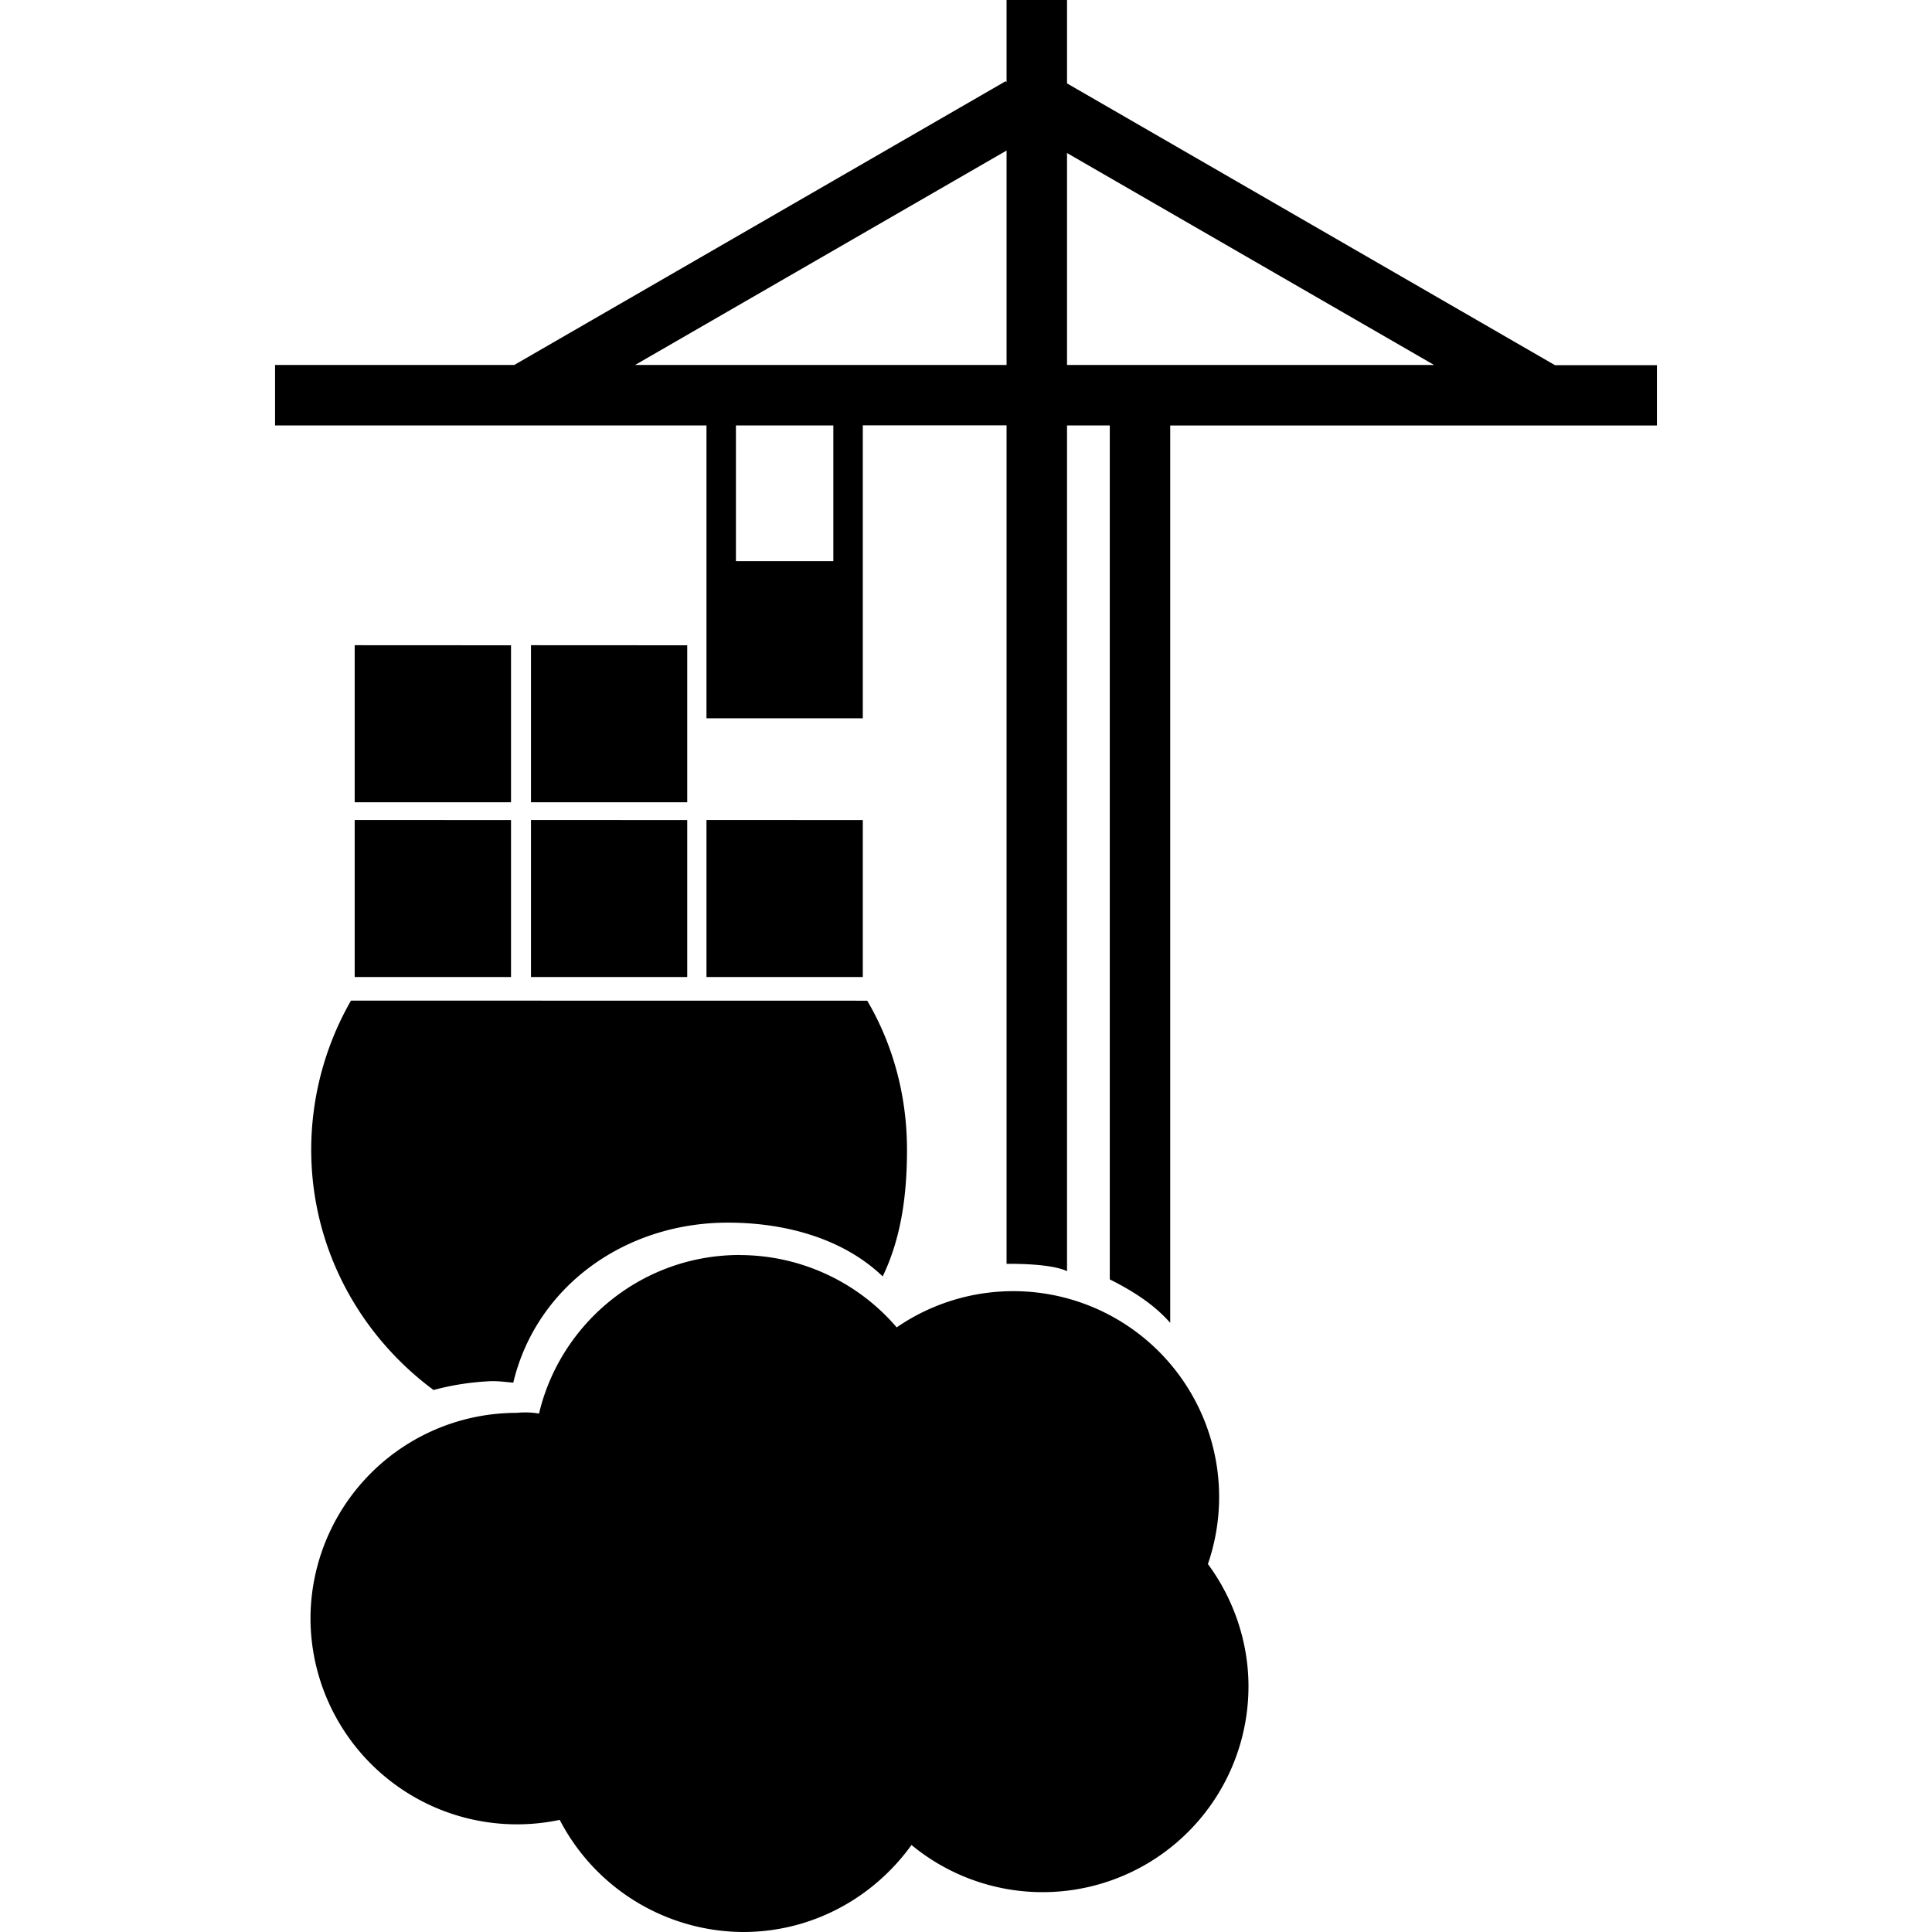
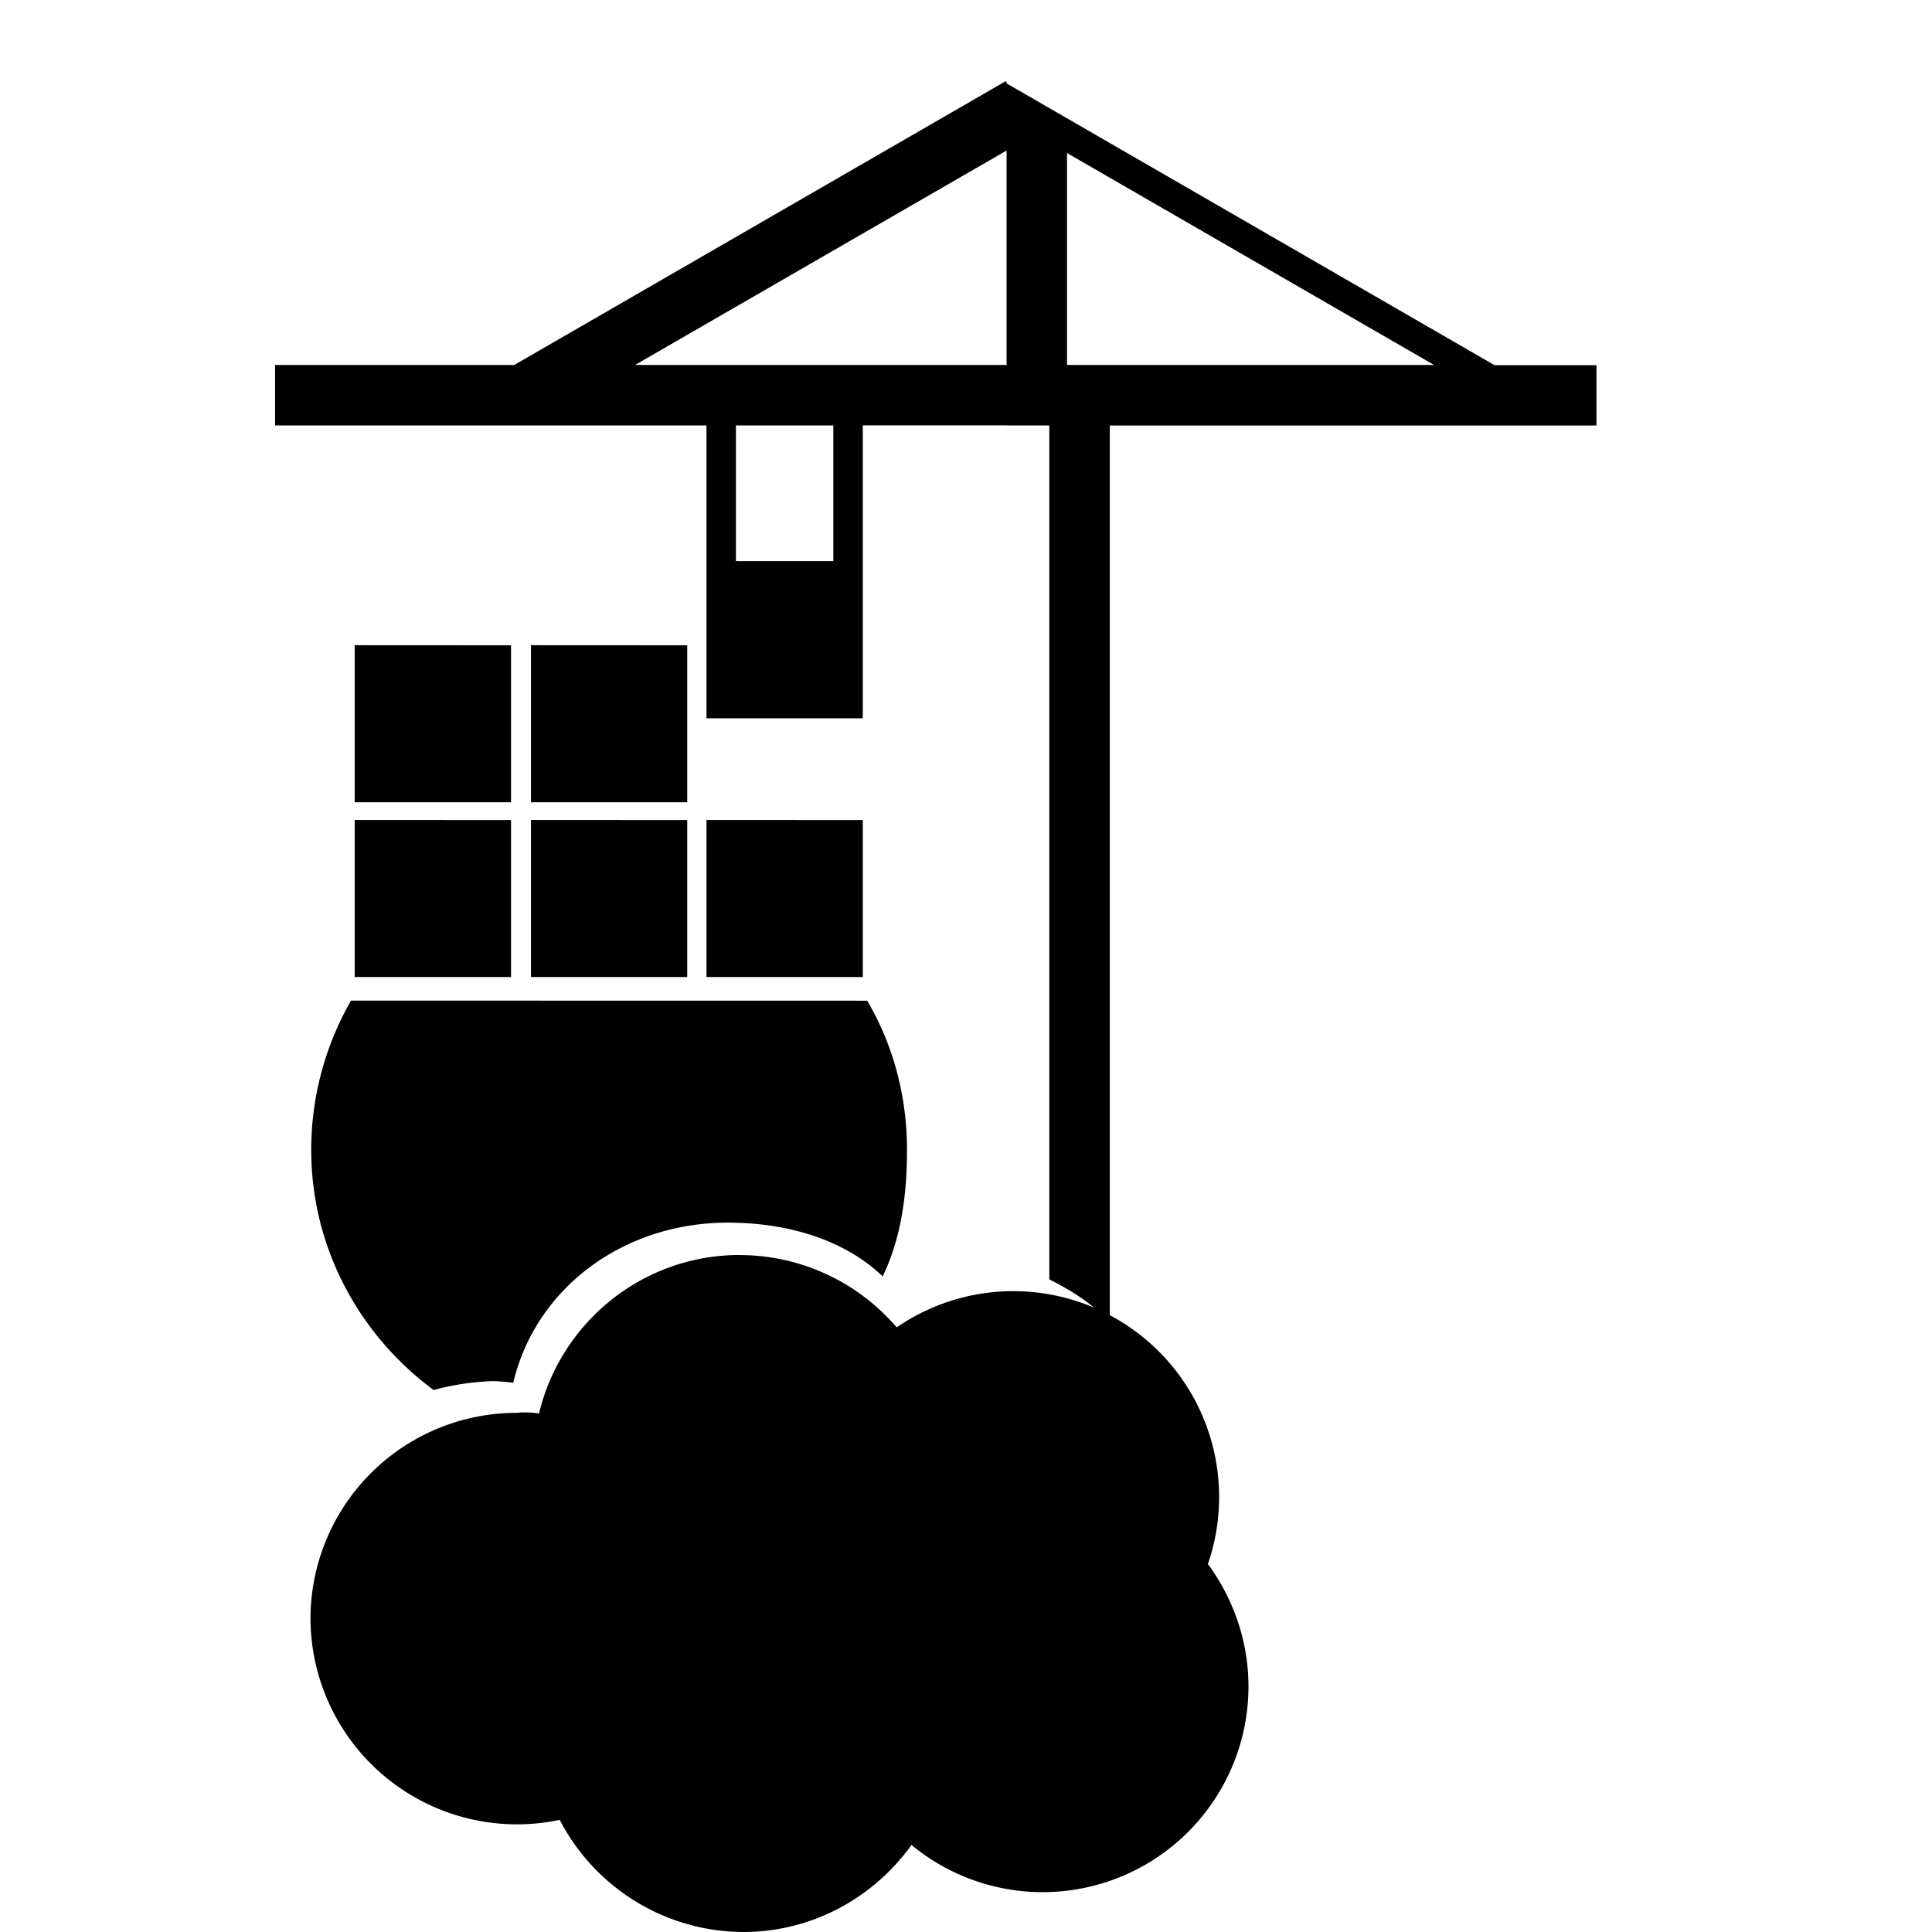
<svg xmlns="http://www.w3.org/2000/svg" width="800" height="800" viewBox="0 0 24 24">
-   <path fill="currentColor" d="M12.504 0v1.023l-.01-.015l-6.106 3.526H3.417v.751h5.359v3.638h1.942V5.284h1.786V15.7c.027 0 .54-.01.751.091V5.285h.531v10.608c.293.147.55.312.751.54V5.286h6.046v-.75h-1.267l-6.061-3.5V0zm0 1.87v2.664H7.889zm.751.031l4.56 2.633h-4.56zM9.142 5.285h1.21v1.686h-1.21zm-4.736 2.73v1.951h1.942v-1.95zm2.19 0v1.951h1.941v-1.95zm-2.19 2.171v1.951h1.942v-1.95zm2.19 0v1.951h1.941v-1.95zm2.18 0v1.951h1.942v-1.95zM4.36 12.43a3.73 3.73 0 0 0-.494 1.851c0 1.227.604 2.308 1.52 2.986c.239-.064.477-.1.724-.11c.1 0 .165.01.266.019c.284-1.191 1.383-1.988 2.665-1.988c.724 0 1.438.201 1.924.668c.229-.476.302-1.007.302-1.575c0-.65-.165-1.292-.494-1.85zm4.828 3.16c-1.21 0-2.226.844-2.492 1.97a1 1 0 0 0-.275-.009a2.56 2.56 0 0 0-2.564 2.556a2.565 2.565 0 0 0 3.096 2.5A2.58 2.58 0 0 0 9.233 24c.862 0 1.622-.43 2.09-1.081a2.557 2.557 0 0 0 4.186-1.97c0-.567-.193-1.099-.504-1.52a2.557 2.557 0 0 0-3.866-2.94a2.57 2.57 0 0 0-1.951-.898z" />
+   <path fill="currentColor" d="M12.504 0v1.023l-.01-.015l-6.106 3.526H3.417v.751h5.359v3.638h1.942V5.284h1.786V15.7V5.285h.531v10.608c.293.147.55.312.751.54V5.286h6.046v-.75h-1.267l-6.061-3.5V0zm0 1.87v2.664H7.889zm.751.031l4.56 2.633h-4.56zM9.142 5.285h1.21v1.686h-1.21zm-4.736 2.73v1.951h1.942v-1.95zm2.19 0v1.951h1.941v-1.95zm-2.19 2.171v1.951h1.942v-1.95zm2.19 0v1.951h1.941v-1.95zm2.18 0v1.951h1.942v-1.95zM4.36 12.43a3.73 3.73 0 0 0-.494 1.851c0 1.227.604 2.308 1.52 2.986c.239-.064.477-.1.724-.11c.1 0 .165.01.266.019c.284-1.191 1.383-1.988 2.665-1.988c.724 0 1.438.201 1.924.668c.229-.476.302-1.007.302-1.575c0-.65-.165-1.292-.494-1.85zm4.828 3.16c-1.21 0-2.226.844-2.492 1.97a1 1 0 0 0-.275-.009a2.56 2.56 0 0 0-2.564 2.556a2.565 2.565 0 0 0 3.096 2.5A2.58 2.58 0 0 0 9.233 24c.862 0 1.622-.43 2.09-1.081a2.557 2.557 0 0 0 4.186-1.97c0-.567-.193-1.099-.504-1.52a2.557 2.557 0 0 0-3.866-2.94a2.57 2.57 0 0 0-1.951-.898z" />
</svg>